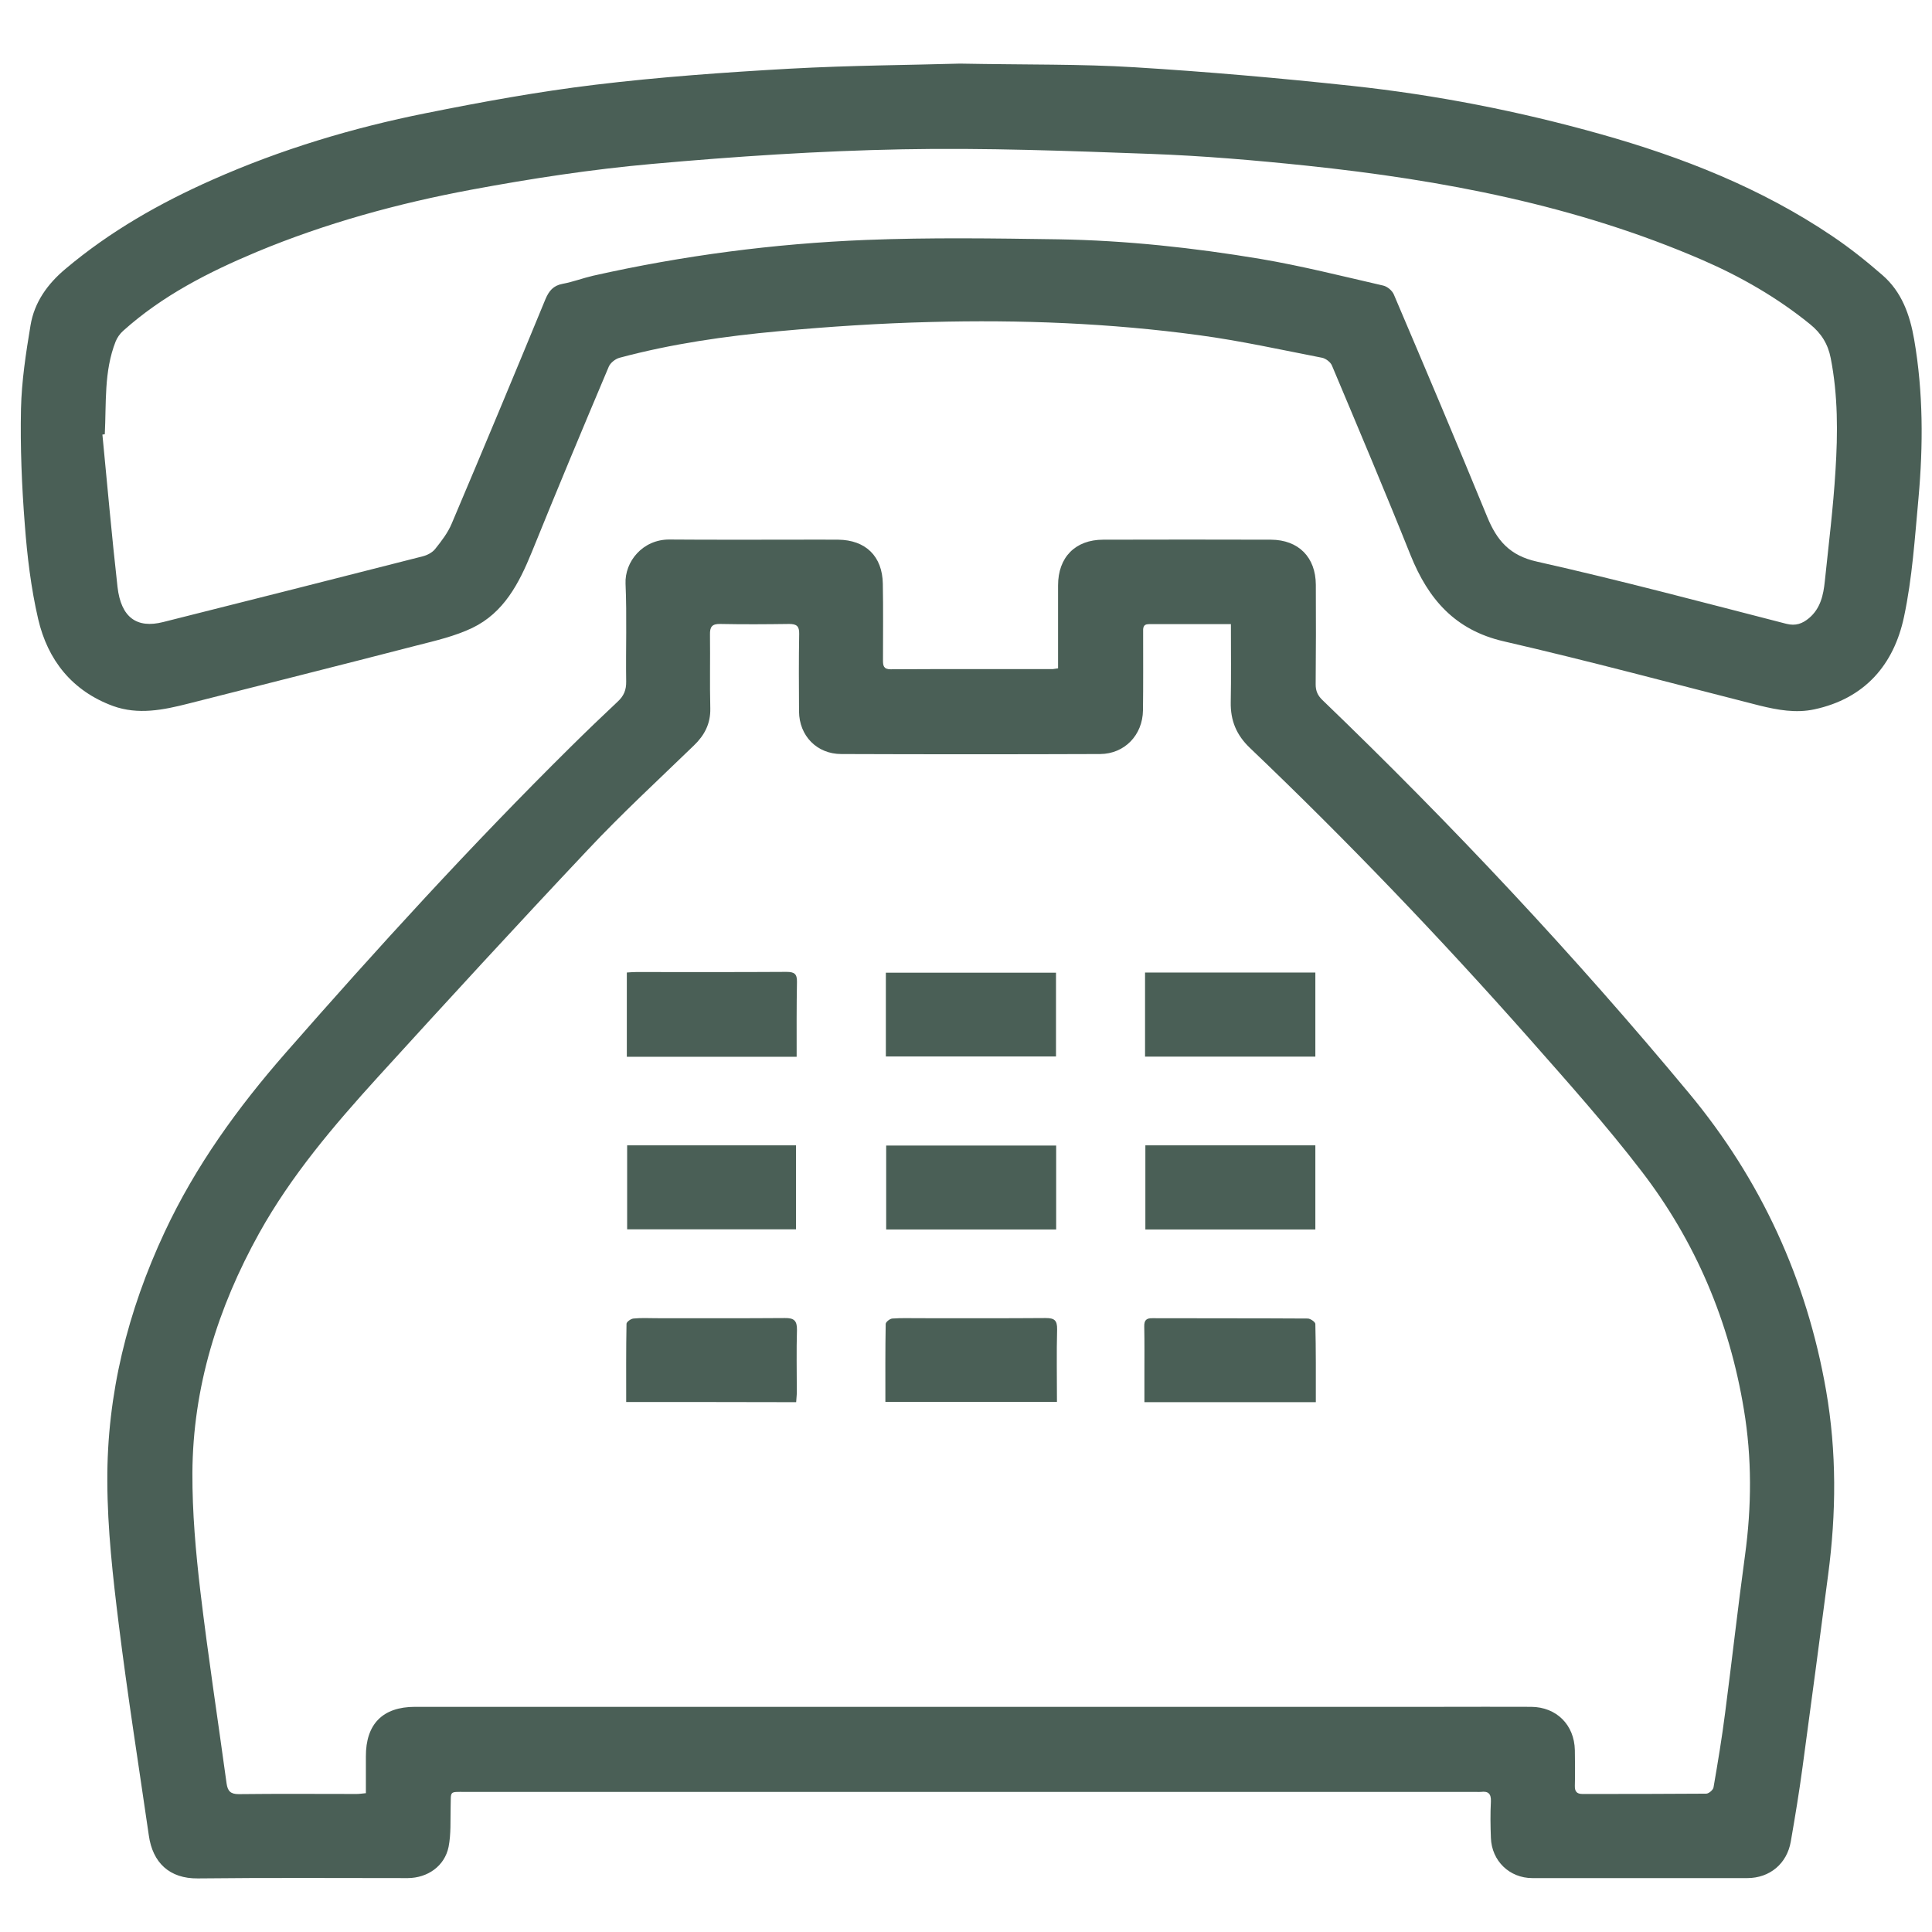
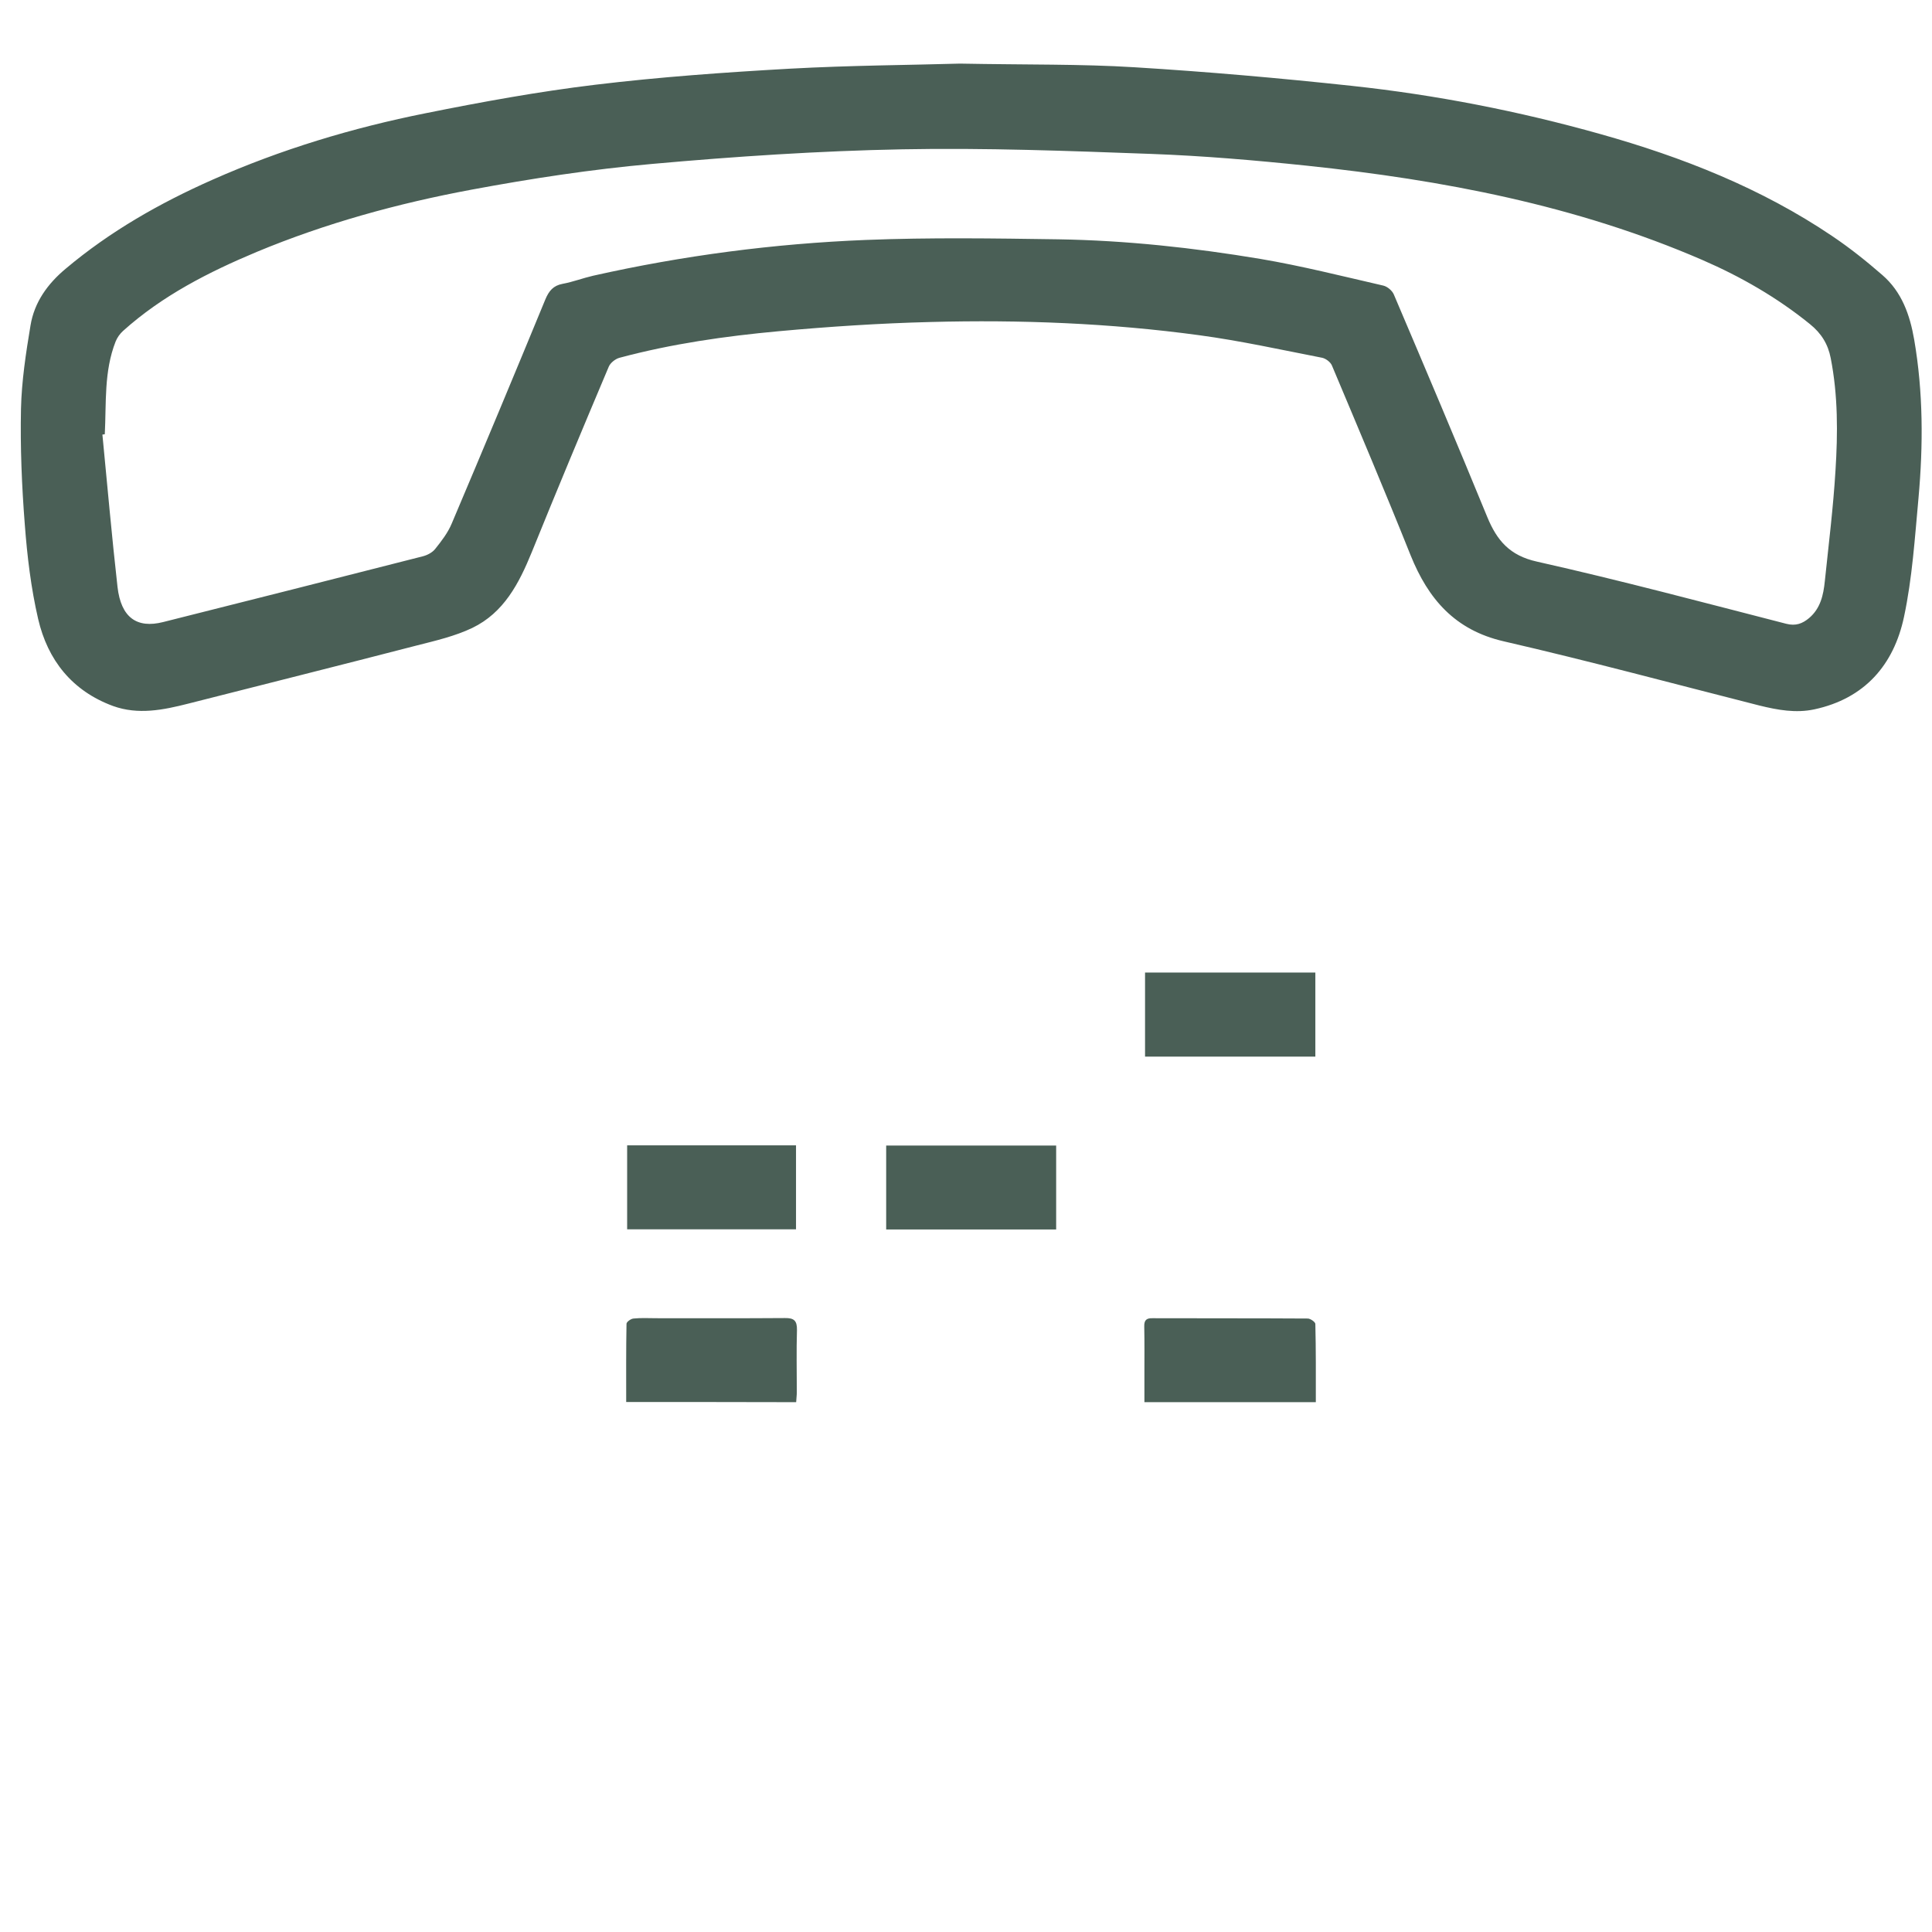
<svg xmlns="http://www.w3.org/2000/svg" id="Layer_1" x="0px" y="0px" viewBox="0 0 1215 1215" style="enable-background:new 0 0 1215 1215;" xml:space="preserve">
  <style type="text/css">	.st0{fill:#4A5F56;}</style>
  <g>
-     <path class="st0" d="M665.4,420.3c0-17.7,0-35,0-52.2c0-17.6,10.8-28.7,28.4-28.7c35.2-0.1,70.3-0.1,105.5,0  c17.3,0.1,28.1,11,28.2,28.3c0.1,20.9,0.1,41.8-0.1,62.7c0,4.2,1.3,7,4.3,9.9c81.3,78.2,158.4,160.4,230.5,247.2  c45.2,54.4,74,117,86.2,187c6.7,38.6,6.4,77.1,1.3,115.7c-5.3,40.3-10.6,80.7-16.1,121c-2.1,15.7-4.7,31.3-7.4,46.9  c-2.4,13.9-13.2,23-27.4,23c-45,0-90.1,0-135.1,0c-14.4,0-25.6-10.8-26.1-25.3c-0.3-7.6-0.4-15.3,0-22.9c0.2-4.9-1.7-6.6-6.3-6  c-1,0.1-2,0-3,0c-211.9,0-423.7,0-635.6,0c-10.5,0-9-0.8-9.3,9.5c-0.2,8.4,0.3,17-1.3,25.1c-2.5,12.1-13.2,19.5-25.6,19.6  c-44,0-88-0.3-132.1,0.2c-17.8,0.2-28.4-9.9-30.8-27c-6.4-44.2-13.4-88.4-18.9-132.7c-3.7-29.8-7.1-59.9-7.2-89.9  c-0.3-54.9,12.8-107.2,36.1-157c19.4-41.5,45.9-78.1,75.9-112.4c57.9-66.1,117-130.9,179.5-192.7c9.7-9.6,19.6-19.1,29.5-28.4  c3.8-3.5,5.4-7.3,5.3-12.6c-0.3-20.5,0.5-41-0.4-61.5c-0.6-13.8,10.7-27.9,27.6-27.8c25.5,0.2,51.1,0.1,76.6,0.1  c9.8,0,19.7-0.1,29.5,0c17.3,0.2,27.8,10.4,28.1,27.7c0.3,16.1,0.1,32.1,0.1,48.2c0,3.4,0.4,5.6,4.8,5.6c34-0.2,67.9-0.1,101.9-0.1  C663,420.7,663.7,420.5,665.4,420.3z M774.1,392.5c-17.8,0-34.6,0-51.5,0c-4.1,0-3.7,2.8-3.7,5.4c0,16.3,0.1,32.6-0.1,48.8  c-0.2,15.6-11.6,27.4-26.9,27.5c-54.3,0.2-108.5,0.2-162.8,0c-15.4,0-26.5-11.5-26.6-26.8c-0.1-16.3-0.2-32.6,0.1-48.8  c0.1-4.8-1.6-6.2-6.3-6.2c-14.5,0.2-28.9,0.3-43.4,0c-5.2-0.1-6.5,1.9-6.4,6.7c0.2,15.5-0.2,31,0.2,46.4  c0.2,9.6-3.6,16.9-10.4,23.4c-22.4,21.7-45.3,42.8-66.6,65.5c-44.5,47.2-88.4,95-132.1,143c-27.7,30.5-54.4,61.8-74.6,98.1  c-26.1,47-41.7,97-42,150.8c-0.1,24.8,2.1,49.7,5,74.4c4.8,40.4,11,80.6,16.5,120.9c0.7,4.8,2.5,6.7,7.6,6.7  c24.7-0.3,49.4-0.1,74.2-0.1c1.8,0,3.5-0.3,5.8-0.5c0-7.9,0-15.5,0-23c-0.1-20.5,10.6-31.3,30.9-31.3c214.9,0,429.8,0,644.6,0  c19.1,0,38.2-0.1,57.3,0c15.9,0.1,27.2,11.3,27.5,27.3c0.1,7.4,0.2,14.9,0,22.3c-0.1,3.5,1.1,5.2,4.8,5.2c25.9,0,51.9,0,77.8-0.2  c1.6,0,4.3-2.3,4.6-3.9c2.7-15.6,5.3-31.2,7.3-46.9c4.3-33,8-66.1,12.5-99c4.2-30.7,4.4-61.3-0.7-91.8  c-9.1-55.3-30.4-105.7-64.4-149.9c-22.1-28.8-46.4-56-70.4-83.2c-56.1-63.4-114.6-124.5-175.8-182.9c-8.6-8.2-12.3-17.3-12.1-28.8  C774.3,425.5,774.1,409.5,774.1,392.5z" />
    <path class="st0" d="M603.7,40c42,0.8,76,0.2,109.8,2.3c45.6,2.8,91.2,6.8,136.7,11.7c52.9,5.7,105,15.9,156.2,30.3  c51.6,14.5,101.2,34,145.9,64.2c11,7.4,21.4,15.7,31.4,24.4c12.3,10.6,17.4,25.1,20.1,40.7c5.7,33.1,5.7,66.4,2.7,99.7  c-2.3,24.9-3.9,50.2-9.1,74.6c-6.4,30.2-24.7,51.4-56.4,58.2c-11.6,2.5-23.1,0.4-34.5-2.4c-53.6-13.6-107-28-160.9-40.4  c-30.7-7.1-47.4-26.6-58.5-54.1c-16-40-32.8-79.7-49.5-119.4c-0.9-2.1-3.8-4.3-6.1-4.8c-25.7-5-51.4-10.7-77.4-14.2  c-56-7.6-112.4-9.8-168.9-8.3c-31.9,0.8-63.8,2.9-95.5,5.8c-33.7,3.1-67.3,7.9-100.1,16.7c-2.6,0.7-5.8,3.2-6.8,5.7  c-16.4,38.8-32.6,77.6-48.4,116.6c-8,19.6-17.5,38-37.4,47.6c-10.9,5.2-23,8-34.8,11c-47.9,12.4-95.9,24.4-143.8,36.6  c-15.7,4-31.5,7.2-47.3,1.5C45.3,434.5,30,415.1,24,389.3c-4.5-19.4-6.9-39.5-8.4-59.4c-1.9-24.2-2.9-48.6-2.4-72.8  c0.4-17.5,3.1-35.1,6-52.5c2.4-14.5,10.7-26.1,22.1-35.6c27.9-23.5,59.2-41.3,92.4-56c43.1-19.1,88-32.6,134-41.8  c35.3-7.1,70.9-13.6,106.6-17.9c40.6-4.9,81.5-7.8,122.3-10.1C534.9,41.1,573.3,40.9,603.7,40z M65.9,273.1c-0.5,0.1-1,0.1-1.5,0.2  c3.1,31.9,5.9,63.9,9.5,95.8c2.2,19.2,12.1,26.3,28.7,22.1c54.4-13.7,108.8-27.4,163.1-41.3c2.9-0.7,6.2-2.4,8-4.7  c4-5,8-10.2,10.4-16c19.9-46.9,39.5-93.9,58.9-141c2.2-5.2,4.9-8.6,10.8-9.7c6.5-1.2,12.7-3.6,19.2-5.1  c56.5-12.7,113.8-20.2,171.5-22.5c40.3-1.6,80.7-1,121.1-0.4c42.6,0.7,84.9,5.3,126.9,12.3c26,4.4,51.7,10.9,77.4,16.8  c2.6,0.6,5.7,3.2,6.7,5.7c19.8,46.5,39.5,93,58.7,139.8c6.1,14.8,14.1,24.3,31.3,28.1c52.6,11.8,104.6,25.7,156.8,39.1  c5.9,1.5,10.1-0.1,14.3-3.6c7.2-6.1,9-14.5,9.9-23.2c2.4-23.1,5.3-46.3,6.7-69.5c1.5-23.6,1.6-47.4-3-70.8  c-1.7-8.8-5.9-15.6-13.1-21.4c-20.6-16.7-43.4-29.8-67.6-40.3c-79.4-34.4-163.3-50.3-248.7-59.3c-32.5-3.4-65.2-6.2-97.8-7.4  c-52.2-1.9-104.5-3.9-156.6-2.9c-52.5,1-105.1,4.5-157.5,9.2c-38.1,3.4-76,9.2-113.6,16.2c-46.1,8.6-91.4,21-134.9,39.1  c-30.3,12.7-59.4,27.5-84.1,49.7c-2,1.8-3.7,4.2-4.7,6.7C65.3,233.6,66.9,253.5,65.9,273.1z" />
-     <path class="st0" d="M557.1,664.4c0-17.6,0-34.9,0-52.7c35.7,0,71.1,0,107,0c0,17.5,0,34.8,0,52.7  C628.7,664.4,593.3,664.4,557.1,664.4z" />
    <path class="st0" d="M720.1,664.5c0-17.8,0-35.2,0-52.9c35.8,0,71.2,0,107.1,0c0,17.7,0,35.1,0,52.9  C791.6,664.5,756.1,664.5,720.1,664.5z" />
    <path class="st0" d="M664.2,773.2c-36,0-71.2,0-106.9,0c0-17.6,0-34.9,0-52.8c35.5,0,71,0,106.9,0  C664.2,738,664.2,755.3,664.2,773.2z" />
-     <path class="st0" d="M827.2,773.2c-35.8,0-71.1,0-106.9,0c0-17.6,0-35.1,0-52.9c35.6,0,71,0,106.9,0  C827.2,737.8,827.2,755.2,827.2,773.2z" />
-     <path class="st0" d="M501,664.6c-36.1,0-71.2,0-106.8,0c0-17.5,0-34.9,0-53c1.8-0.1,3.8-0.3,5.7-0.3c31.6,0,63.1,0.1,94.7-0.1  c4.9,0,6.7,1.2,6.6,6.3C500.9,633,501,648.4,501,664.6z" />
    <path class="st0" d="M500.6,720.3c0,17.7,0,35,0,52.8c-35.4,0-70.5,0-106.2,0c0-17.4,0-34.9,0-52.8  C429.6,720.3,464.6,720.3,500.6,720.3z" />
-     <path class="st0" d="M556.8,881.6c0-16.5-0.1-32.8,0.2-49c0-1.2,2.6-3.3,4.2-3.4c5.6-0.4,11.2-0.2,16.9-0.2c26.5,0,53,0.1,79.5-0.1  c5.4,0,7.3,1.3,7.2,7.1c-0.4,15-0.1,30.1-0.1,45.6C628.6,881.6,593.2,881.6,556.8,881.6z" />
    <path class="st0" d="M827.5,881.8c-36.3,0-71.6,0-107.8,0c0-6.2,0-12.1,0-18.1c0-9.8,0.1-19.7-0.1-29.5c-0.1-4,1.4-5.3,5.2-5.2  c32.5,0.1,65.1,0,97.6,0.2c1.7,0,4.8,2.2,4.8,3.4C827.6,848.8,827.5,865,827.5,881.8z" />
    <path class="st0" d="M393.8,881.7c0-16.7-0.1-32.9,0.2-49.2c0-1.2,2.8-3.2,4.4-3.3c4.8-0.5,9.6-0.2,14.4-0.2  c26.9,0,53.8,0.1,80.8-0.1c5.7-0.1,7.7,1.6,7.6,7.5c-0.4,13-0.1,26.1-0.1,39.2c0,1.9-0.3,3.9-0.4,6.2  C465.1,881.7,430,881.7,393.8,881.7z" />
  </g>
</svg>